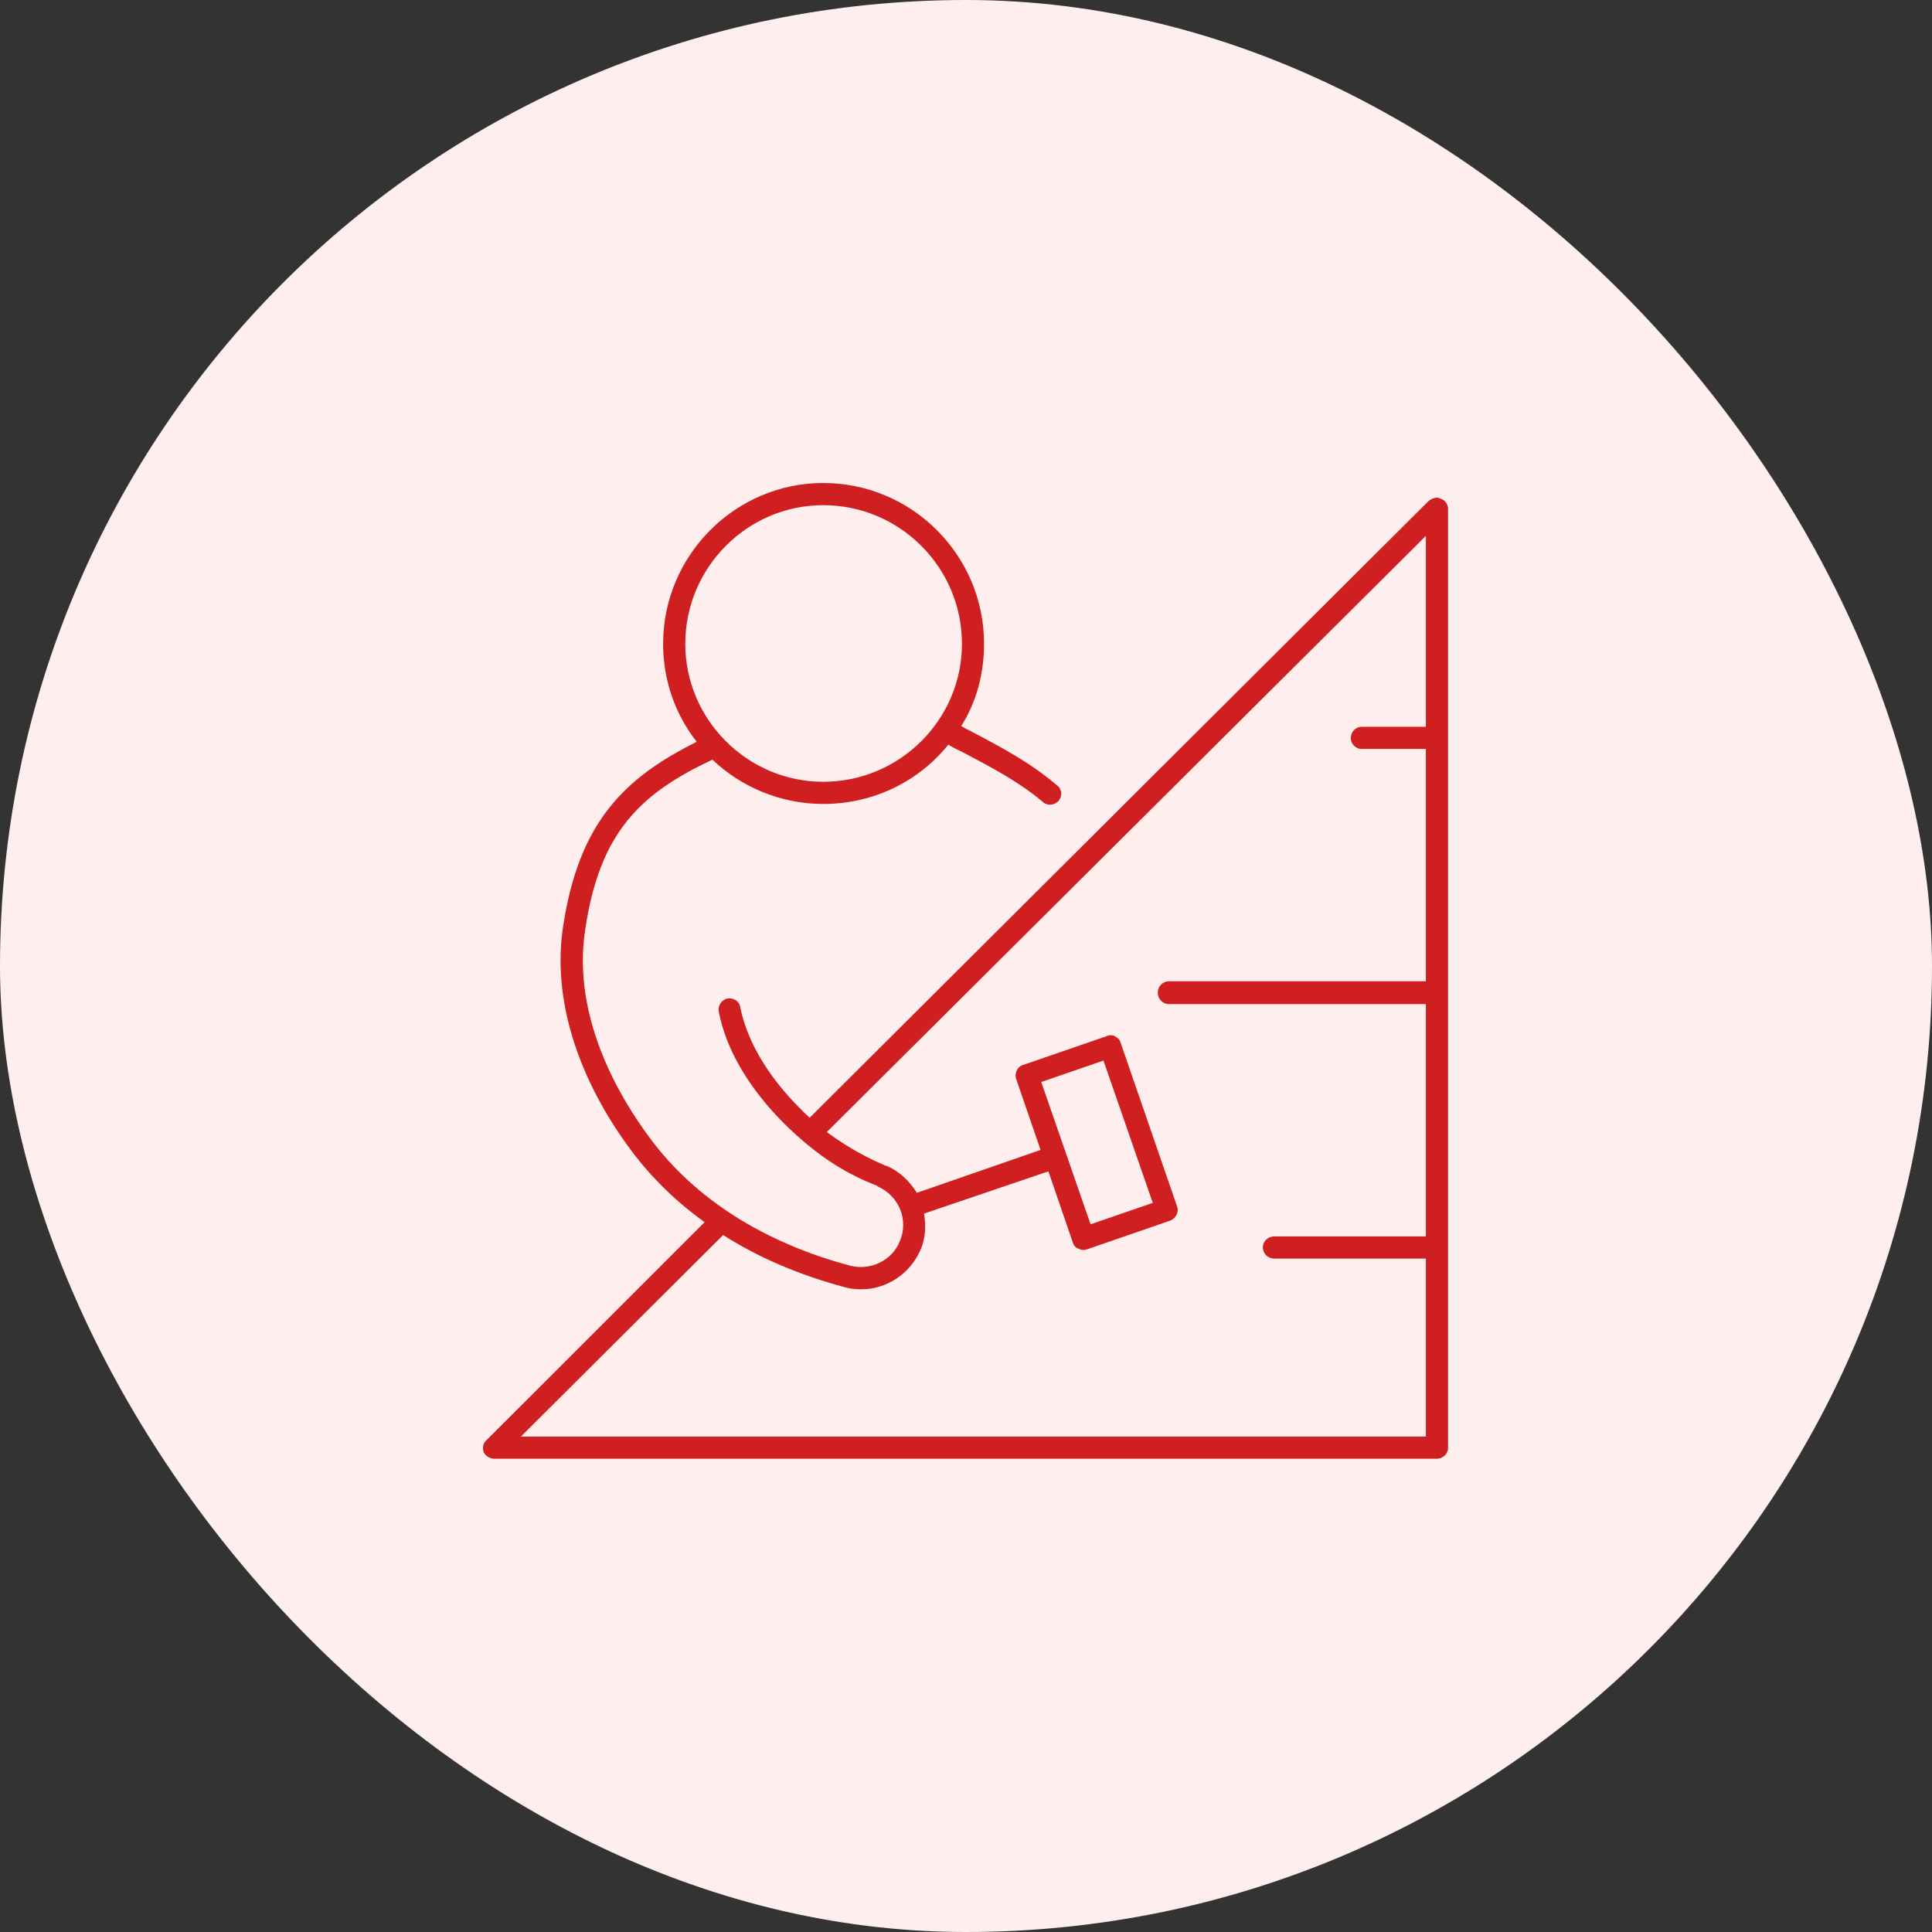
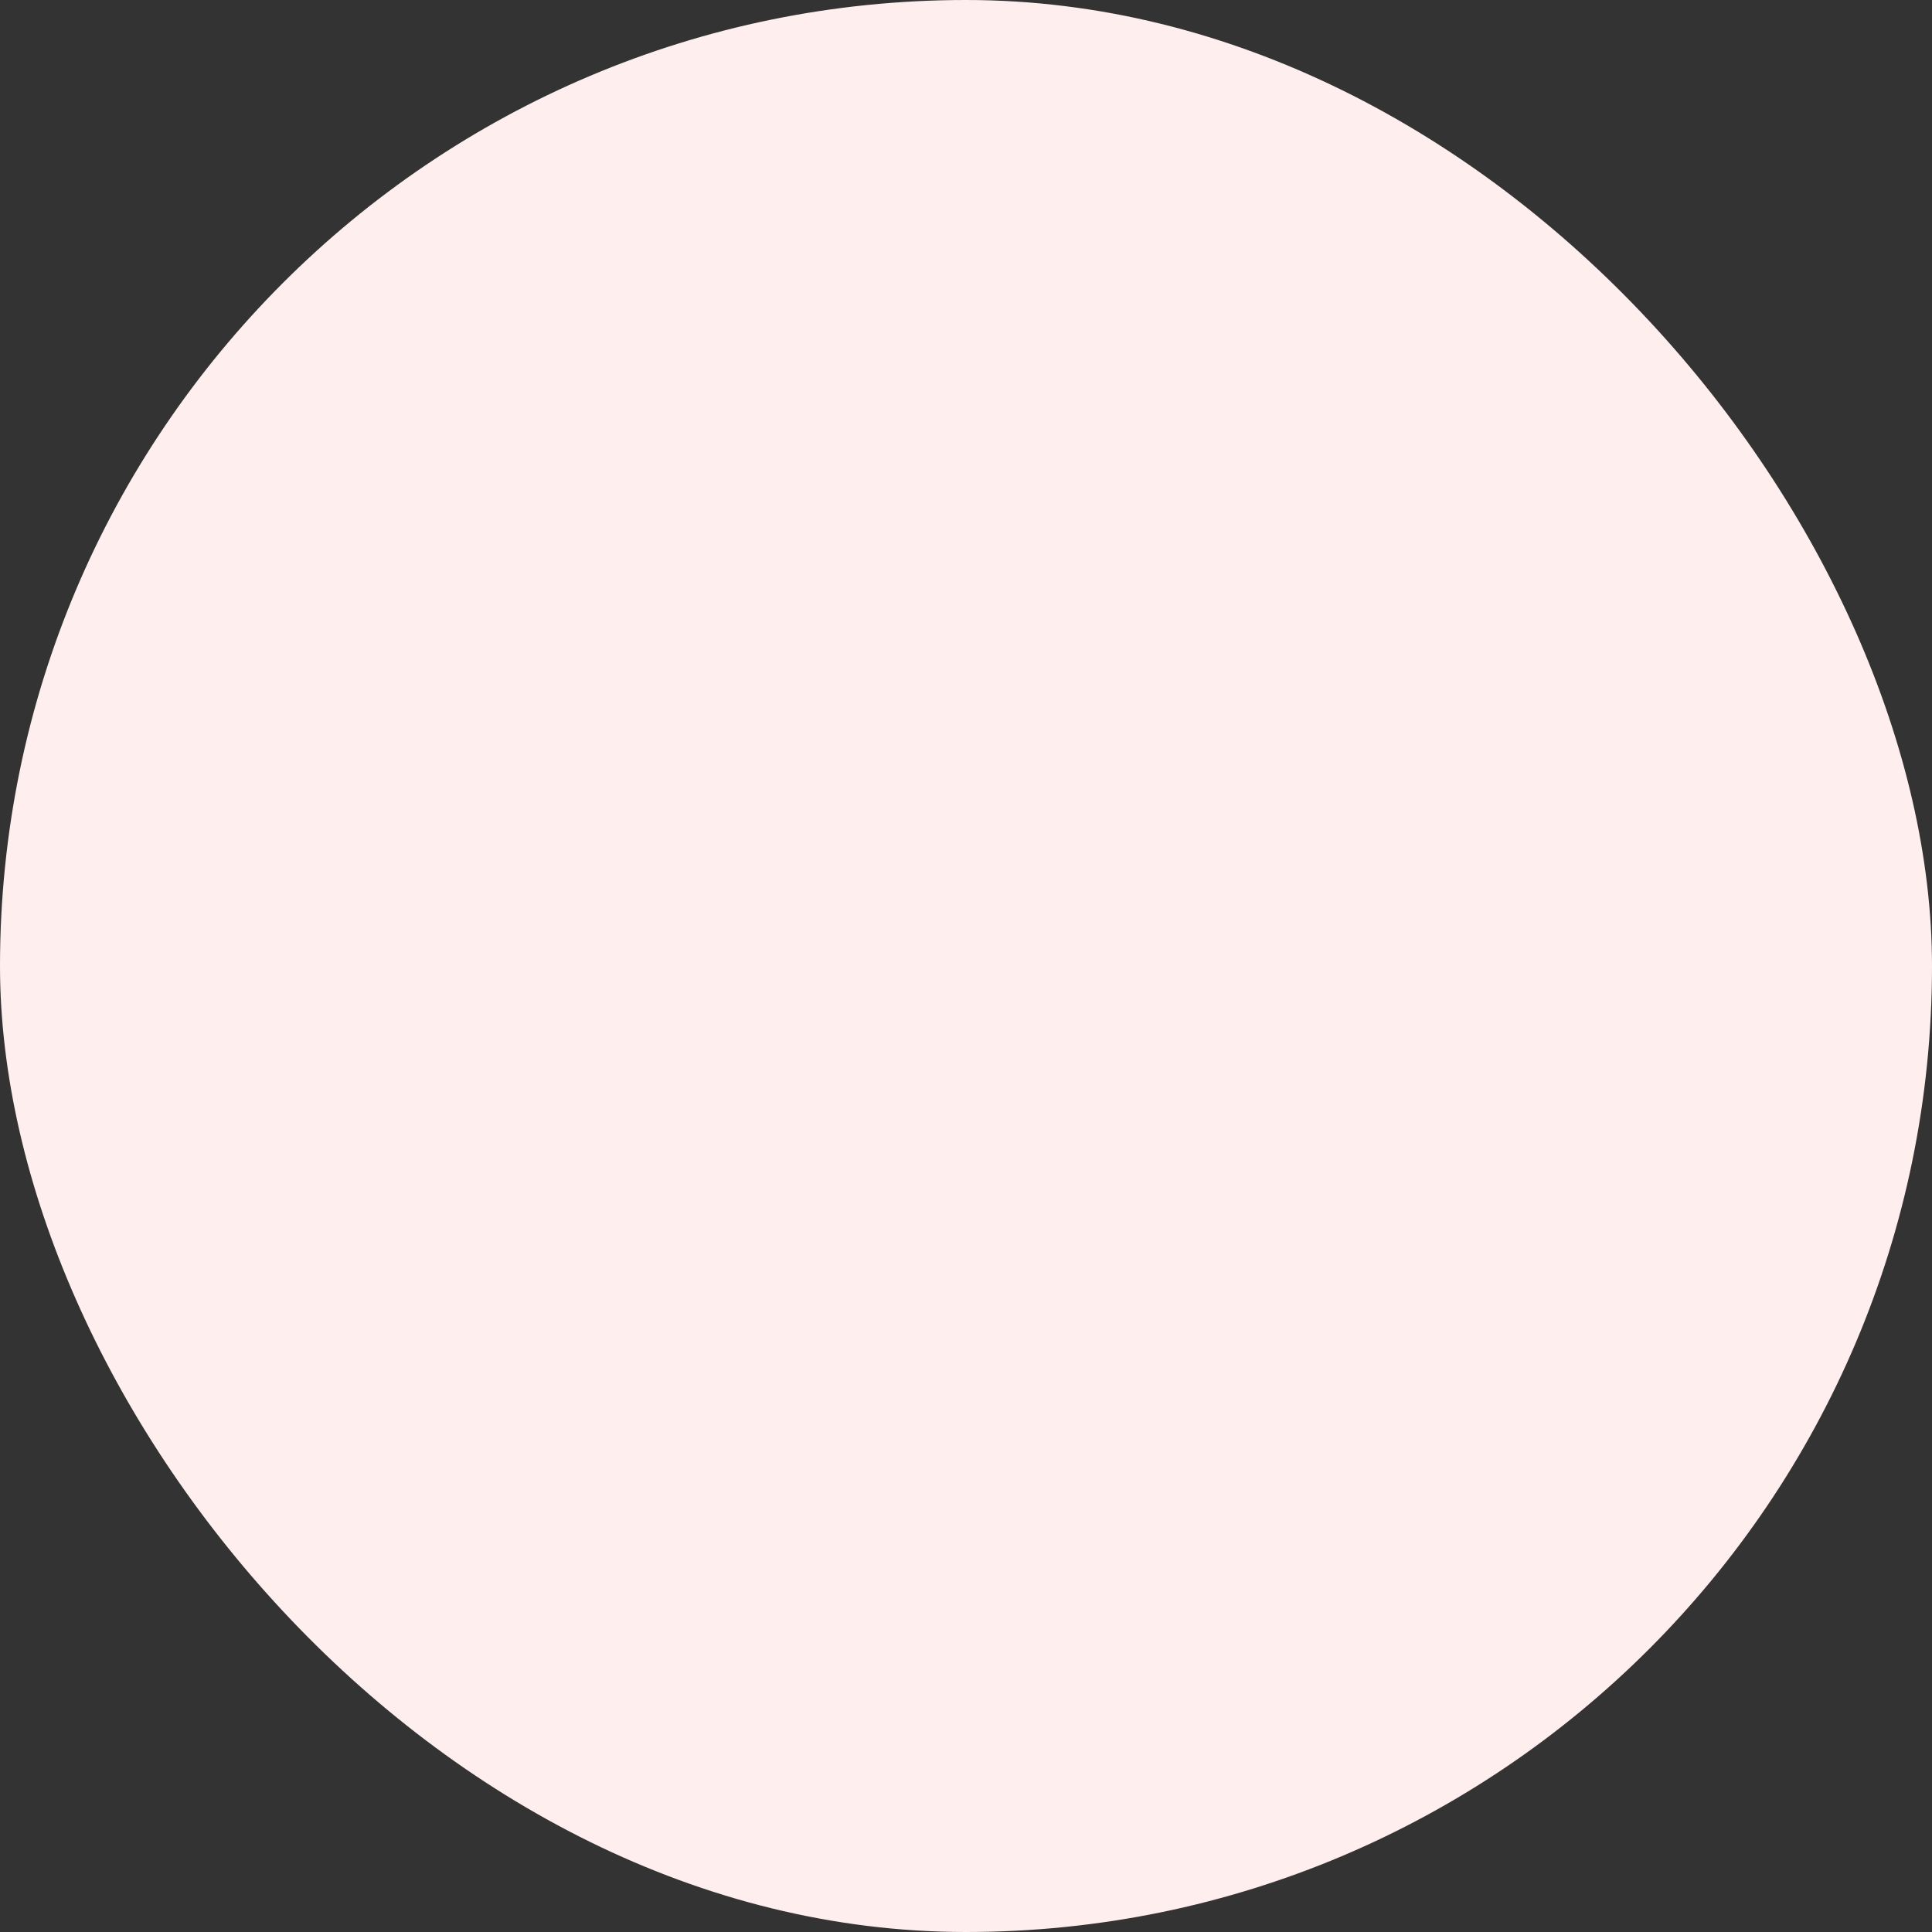
<svg xmlns="http://www.w3.org/2000/svg" width="40" height="40" viewBox="0 0 40 40" fill="none">
  <rect x="0" y="0" width="40" height="40" fill="#333333" stroke="none" />
  <rect width="40" height="40" rx="20" fill="#FFEEEE" />
-   <path fill-rule="evenodd" clip-rule="evenodd" d="M29.98 10.533V29.98C29.98 30.098 29.876 30.202 29.743 30.202H10.236C10.133 30.202 10.059 30.143 10.014 30.069C9.985 29.98 9.999 29.876 10.073 29.817L14.588 25.303C14.01 24.889 13.507 24.4 13.093 23.853C11.938 22.314 11.435 20.656 11.657 19.191C11.983 17.03 12.915 16.112 14.425 15.358C13.981 14.795 13.729 14.085 13.729 13.33C13.729 11.495 15.224 10 17.044 10C18.88 10 20.374 11.495 20.374 13.33C20.374 13.952 20.212 14.544 19.901 15.032C19.97 15.072 20.034 15.106 20.093 15.136C20.744 15.476 21.351 15.802 21.884 16.26C21.988 16.334 22.002 16.482 21.913 16.586C21.869 16.63 21.81 16.66 21.736 16.66C21.692 16.66 21.632 16.645 21.588 16.601C21.099 16.186 20.508 15.876 19.886 15.55C19.797 15.511 19.713 15.466 19.634 15.417C19.027 16.172 18.095 16.645 17.044 16.645C16.156 16.645 15.342 16.29 14.75 15.728C13.27 16.423 12.412 17.222 12.116 19.25C11.835 21.07 12.841 22.743 13.463 23.572C14.395 24.83 15.831 25.732 17.607 26.206C18.021 26.31 18.465 26.102 18.628 25.703C18.82 25.259 18.613 24.756 18.169 24.563L18.154 24.548C17.848 24.43 17.562 24.287 17.296 24.119C16.6 23.69 15.18 22.476 14.883 20.952C14.854 20.819 14.943 20.7 15.061 20.671C15.194 20.656 15.313 20.73 15.328 20.863C15.52 21.796 16.171 22.595 16.763 23.142L29.58 10.37C29.654 10.311 29.758 10.281 29.831 10.326C29.92 10.355 29.98 10.444 29.98 10.533ZM14.188 13.33C14.188 14.899 15.476 16.186 17.044 16.186C18.628 16.186 19.916 14.899 19.916 13.33C19.916 11.746 18.628 10.459 17.044 10.459C15.476 10.459 14.188 11.746 14.188 13.33ZM29.521 29.743V26.058H26.383C26.25 26.058 26.146 25.954 26.146 25.821C26.146 25.703 26.25 25.599 26.383 25.599H29.521V20.789H24.207C24.074 20.789 23.971 20.686 23.971 20.552C23.971 20.419 24.074 20.316 24.207 20.316H29.521V15.506H28.189C28.07 15.506 27.967 15.402 27.967 15.284C27.967 15.15 28.07 15.047 28.189 15.047H29.521V11.095L17.118 23.438C17.281 23.557 17.414 23.646 17.533 23.72C17.789 23.878 18.056 24.016 18.332 24.134H18.347C18.628 24.252 18.835 24.46 18.983 24.696L21.544 23.808L21.04 22.343C20.996 22.21 21.07 22.077 21.188 22.047L22.905 21.455C22.964 21.426 23.038 21.426 23.083 21.455C23.142 21.485 23.186 21.529 23.201 21.588L24.37 24.978C24.415 25.096 24.341 25.229 24.222 25.274L22.506 25.866C22.476 25.875 22.451 25.88 22.431 25.88C22.392 25.88 22.358 25.87 22.328 25.851C22.269 25.836 22.224 25.777 22.209 25.718L21.706 24.252L19.131 25.126C19.175 25.377 19.161 25.644 19.057 25.88C18.835 26.384 18.347 26.694 17.829 26.694C17.71 26.694 17.597 26.68 17.488 26.65C16.556 26.398 15.712 26.043 14.972 25.57L10.784 29.743H29.521ZM22.579 25.348L23.867 24.904L22.846 21.958L21.558 22.402L22.579 25.348Z" fill="#CF1F20" />
</svg>